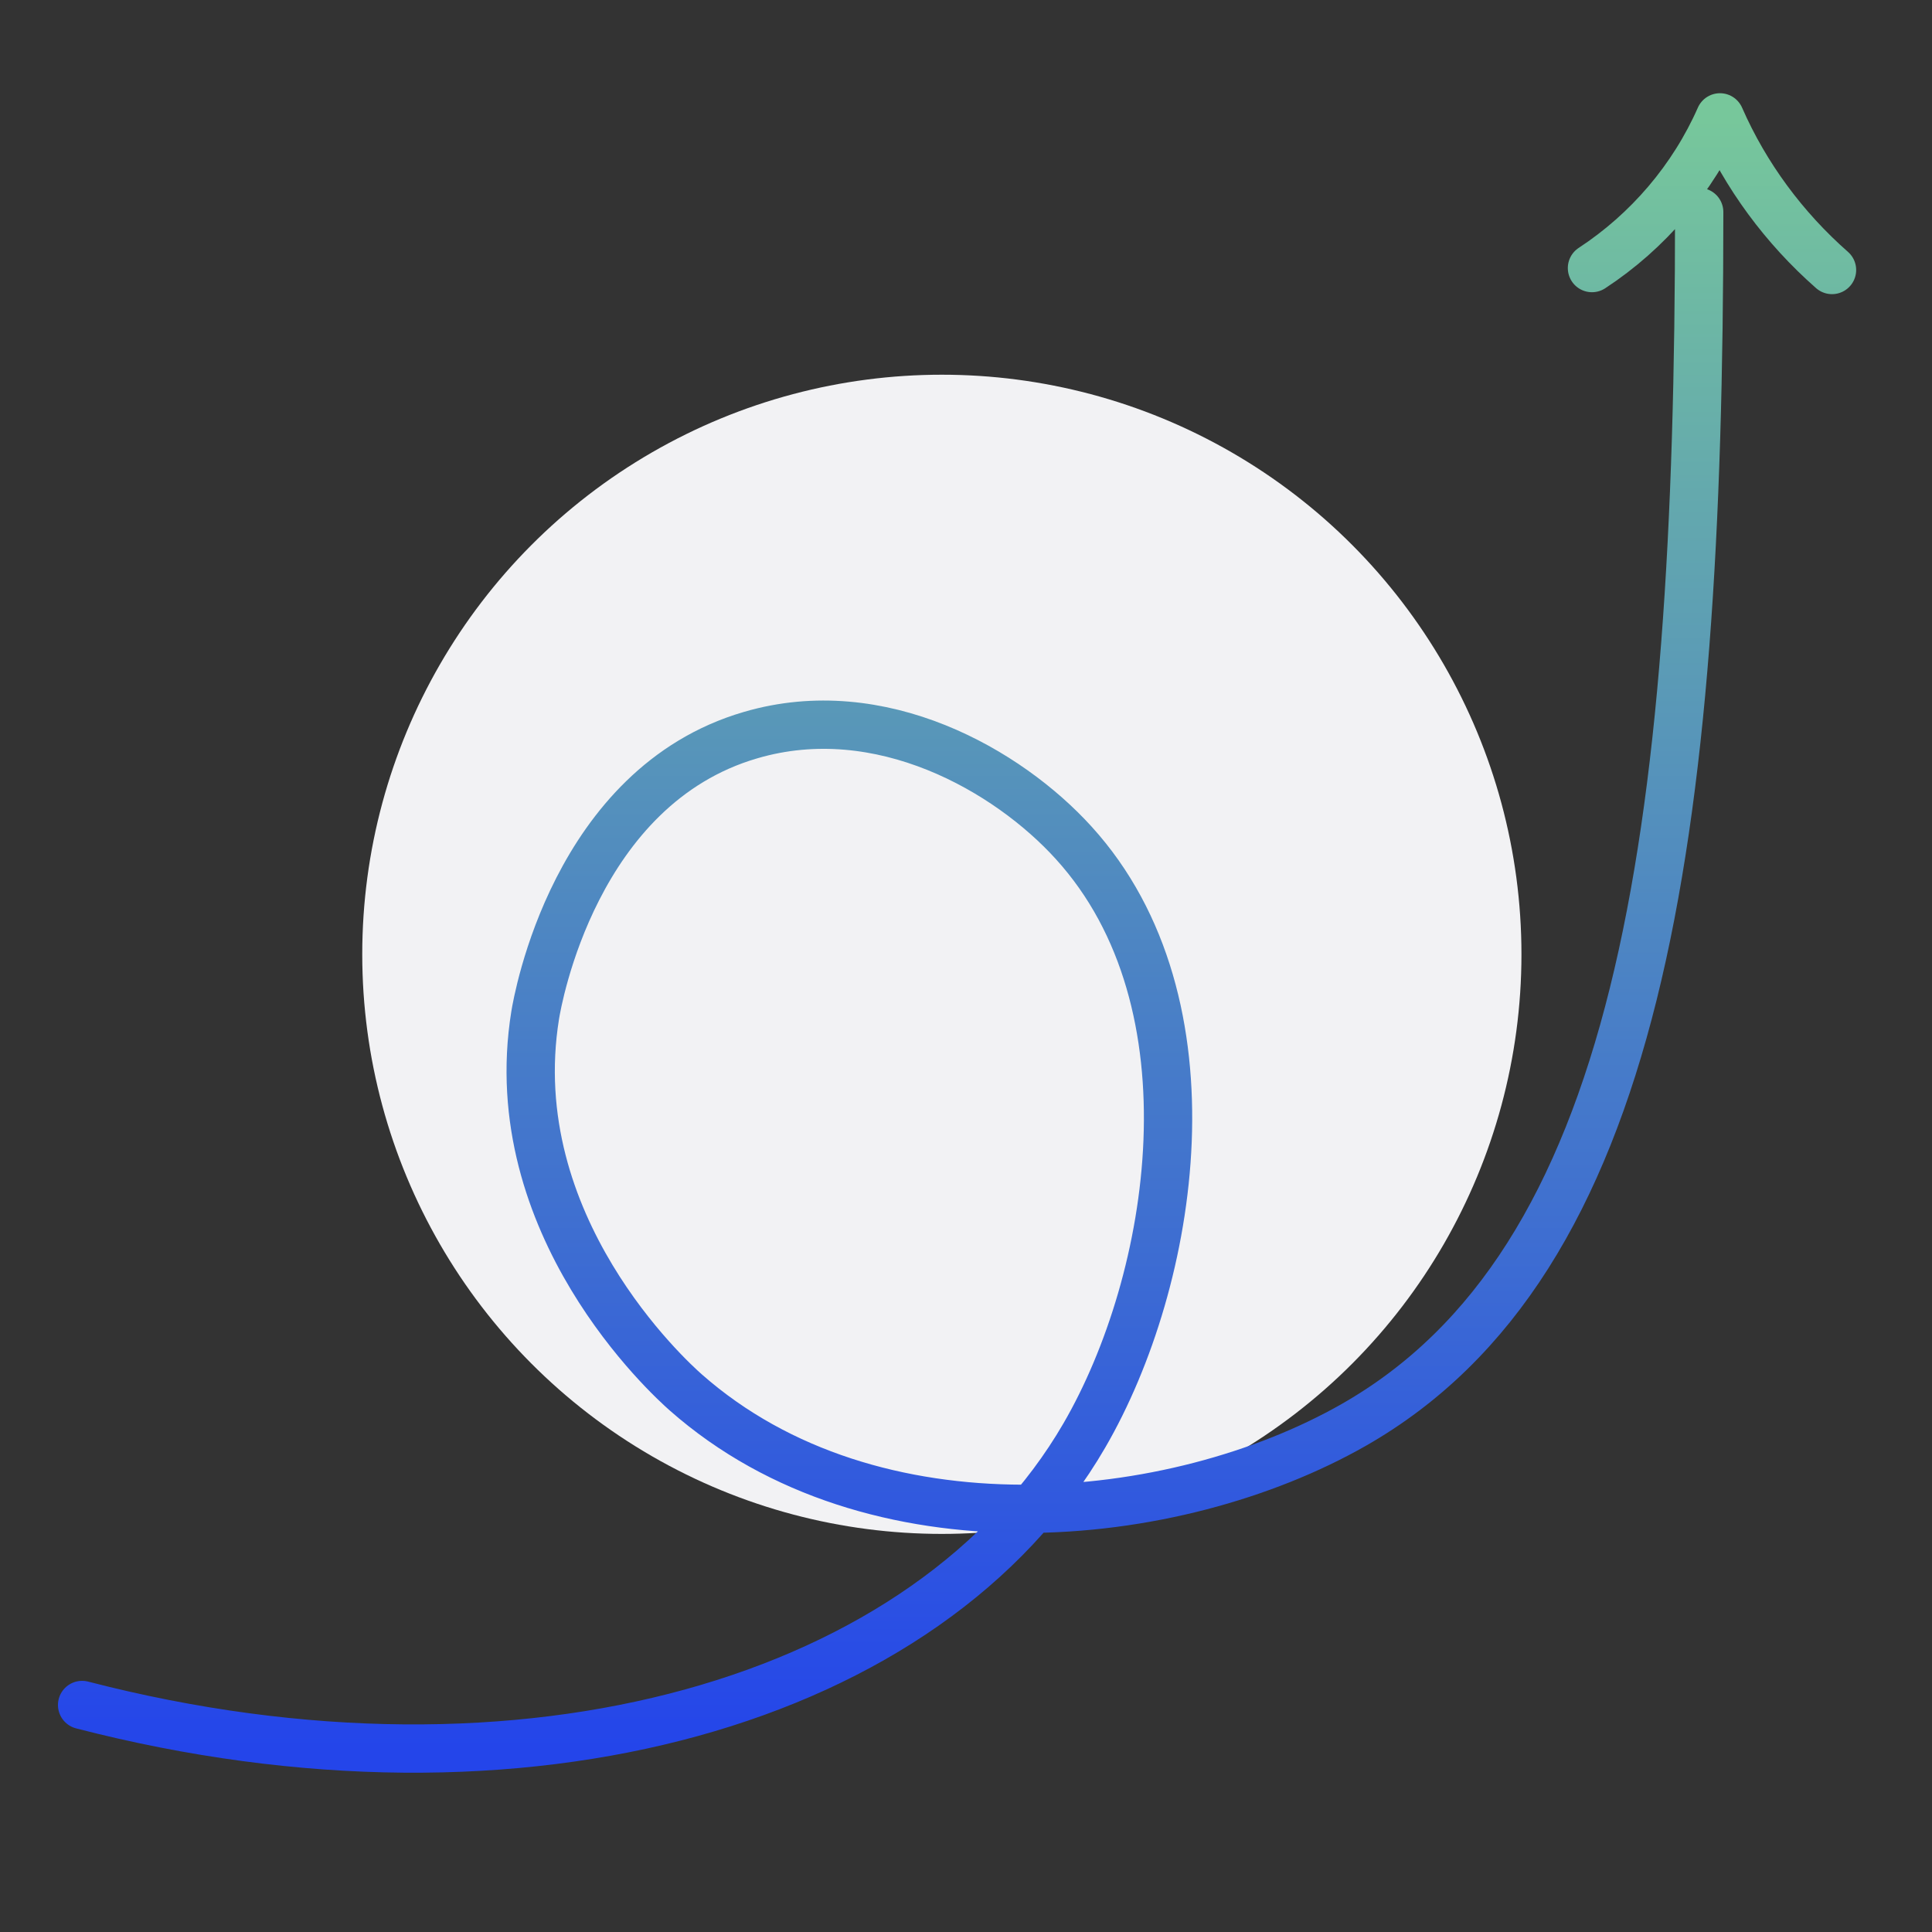
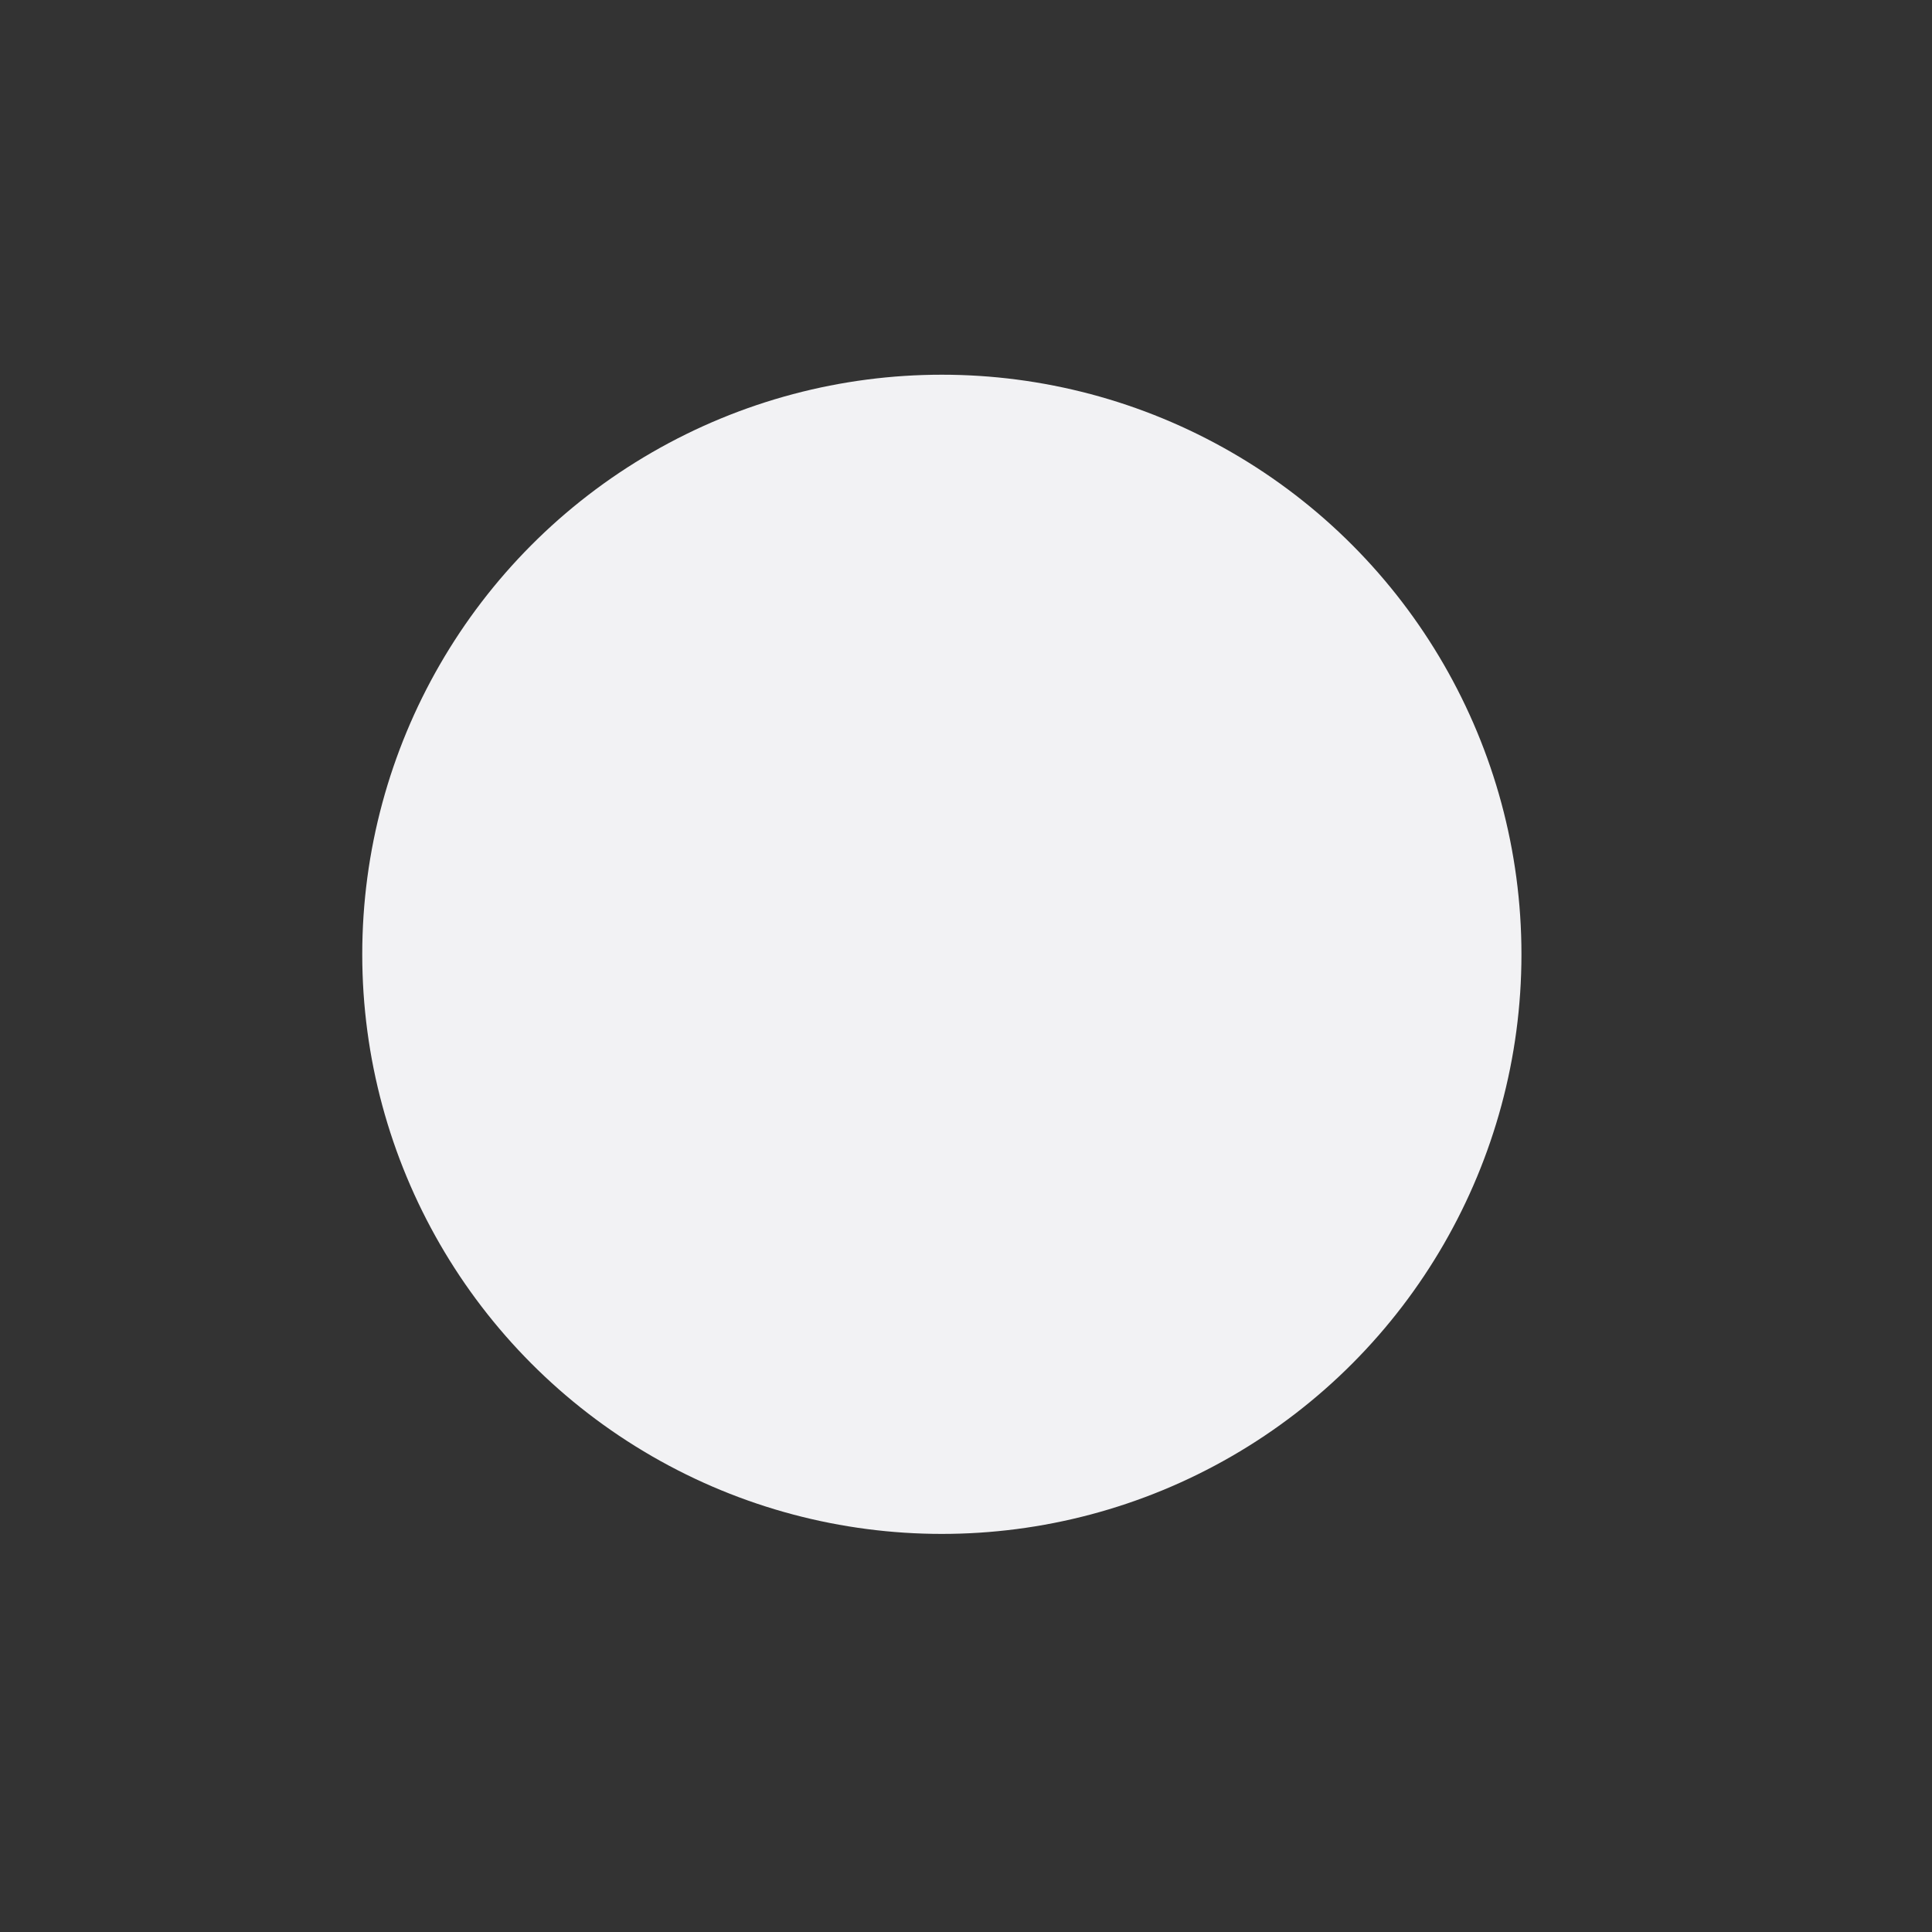
<svg xmlns="http://www.w3.org/2000/svg" width="80" height="80" viewBox="0 0 80 80" fill="none">
  <rect x="0" y="0" width="80" height="80" fill="#333333" stroke="none" />
  <circle cx="39" cy="39.516" r="24" fill="#F2F2F4" />
-   <path d="M70.36 8.78C70.36 34.9 67.84 52.28 56.06 59C48.62 63.24 36.14 64.48 28.4 57.66C27.72 57.06 20.76 50.74 22.16 42.04C22.26 41.42 23.8 32.56 31.08 30.44C36.46 28.86 41.74 31.9 44.46 34.9C50.5 41.54 48.64 53 44.9 59.44C38.52 70.44 21.72 75.34 3.4 70.6M75.86 11.18C73.88 9.44 72.28 7.28 71.22 4.86C70.1 7.4 68.24 9.58 65.92 11.1" stroke="url(#paint0_linear_1216_24717)" stroke-width="2" stroke-linecap="round" stroke-linejoin="round" />
  <defs>
    <linearGradient id="paint0_linear_1216_24717" x1="39.63" y1="4.86" x2="39.63" y2="72.404" gradientUnits="userSpaceOnUse">
      <stop stop-color="#77C79B" />
      <stop offset="1" stop-color="#2445EA" />
    </linearGradient>
  </defs>
</svg>